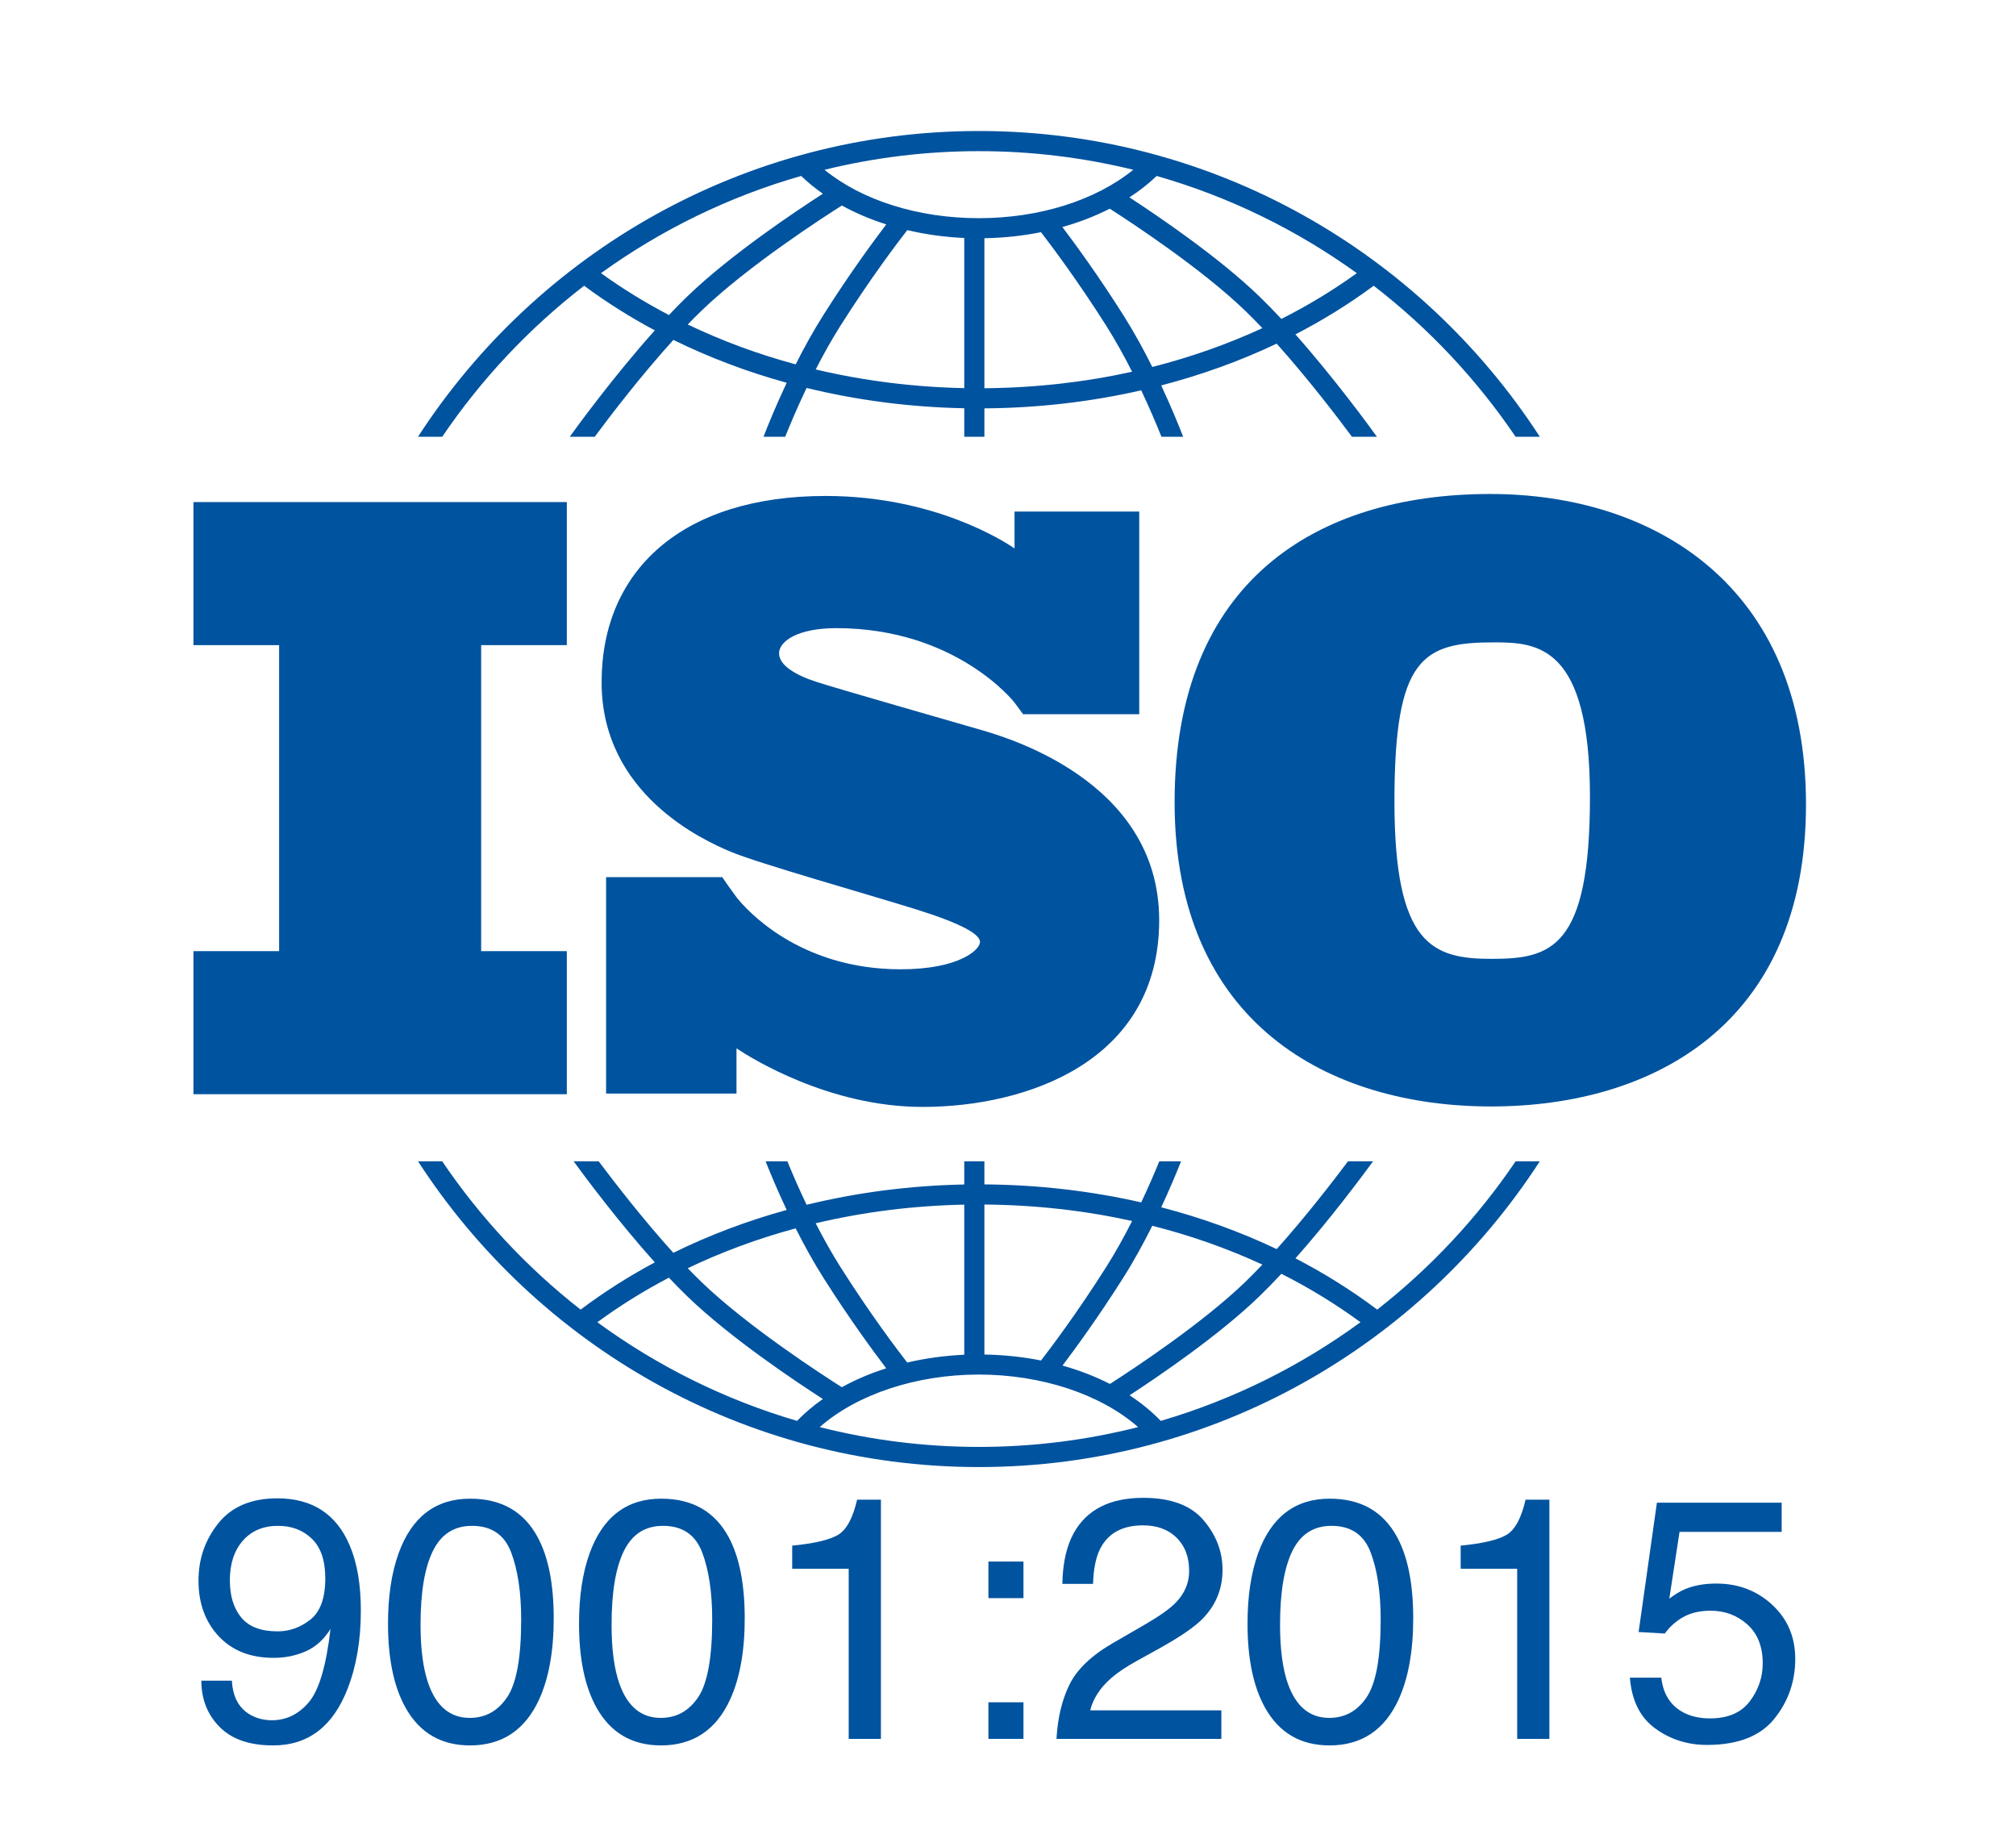
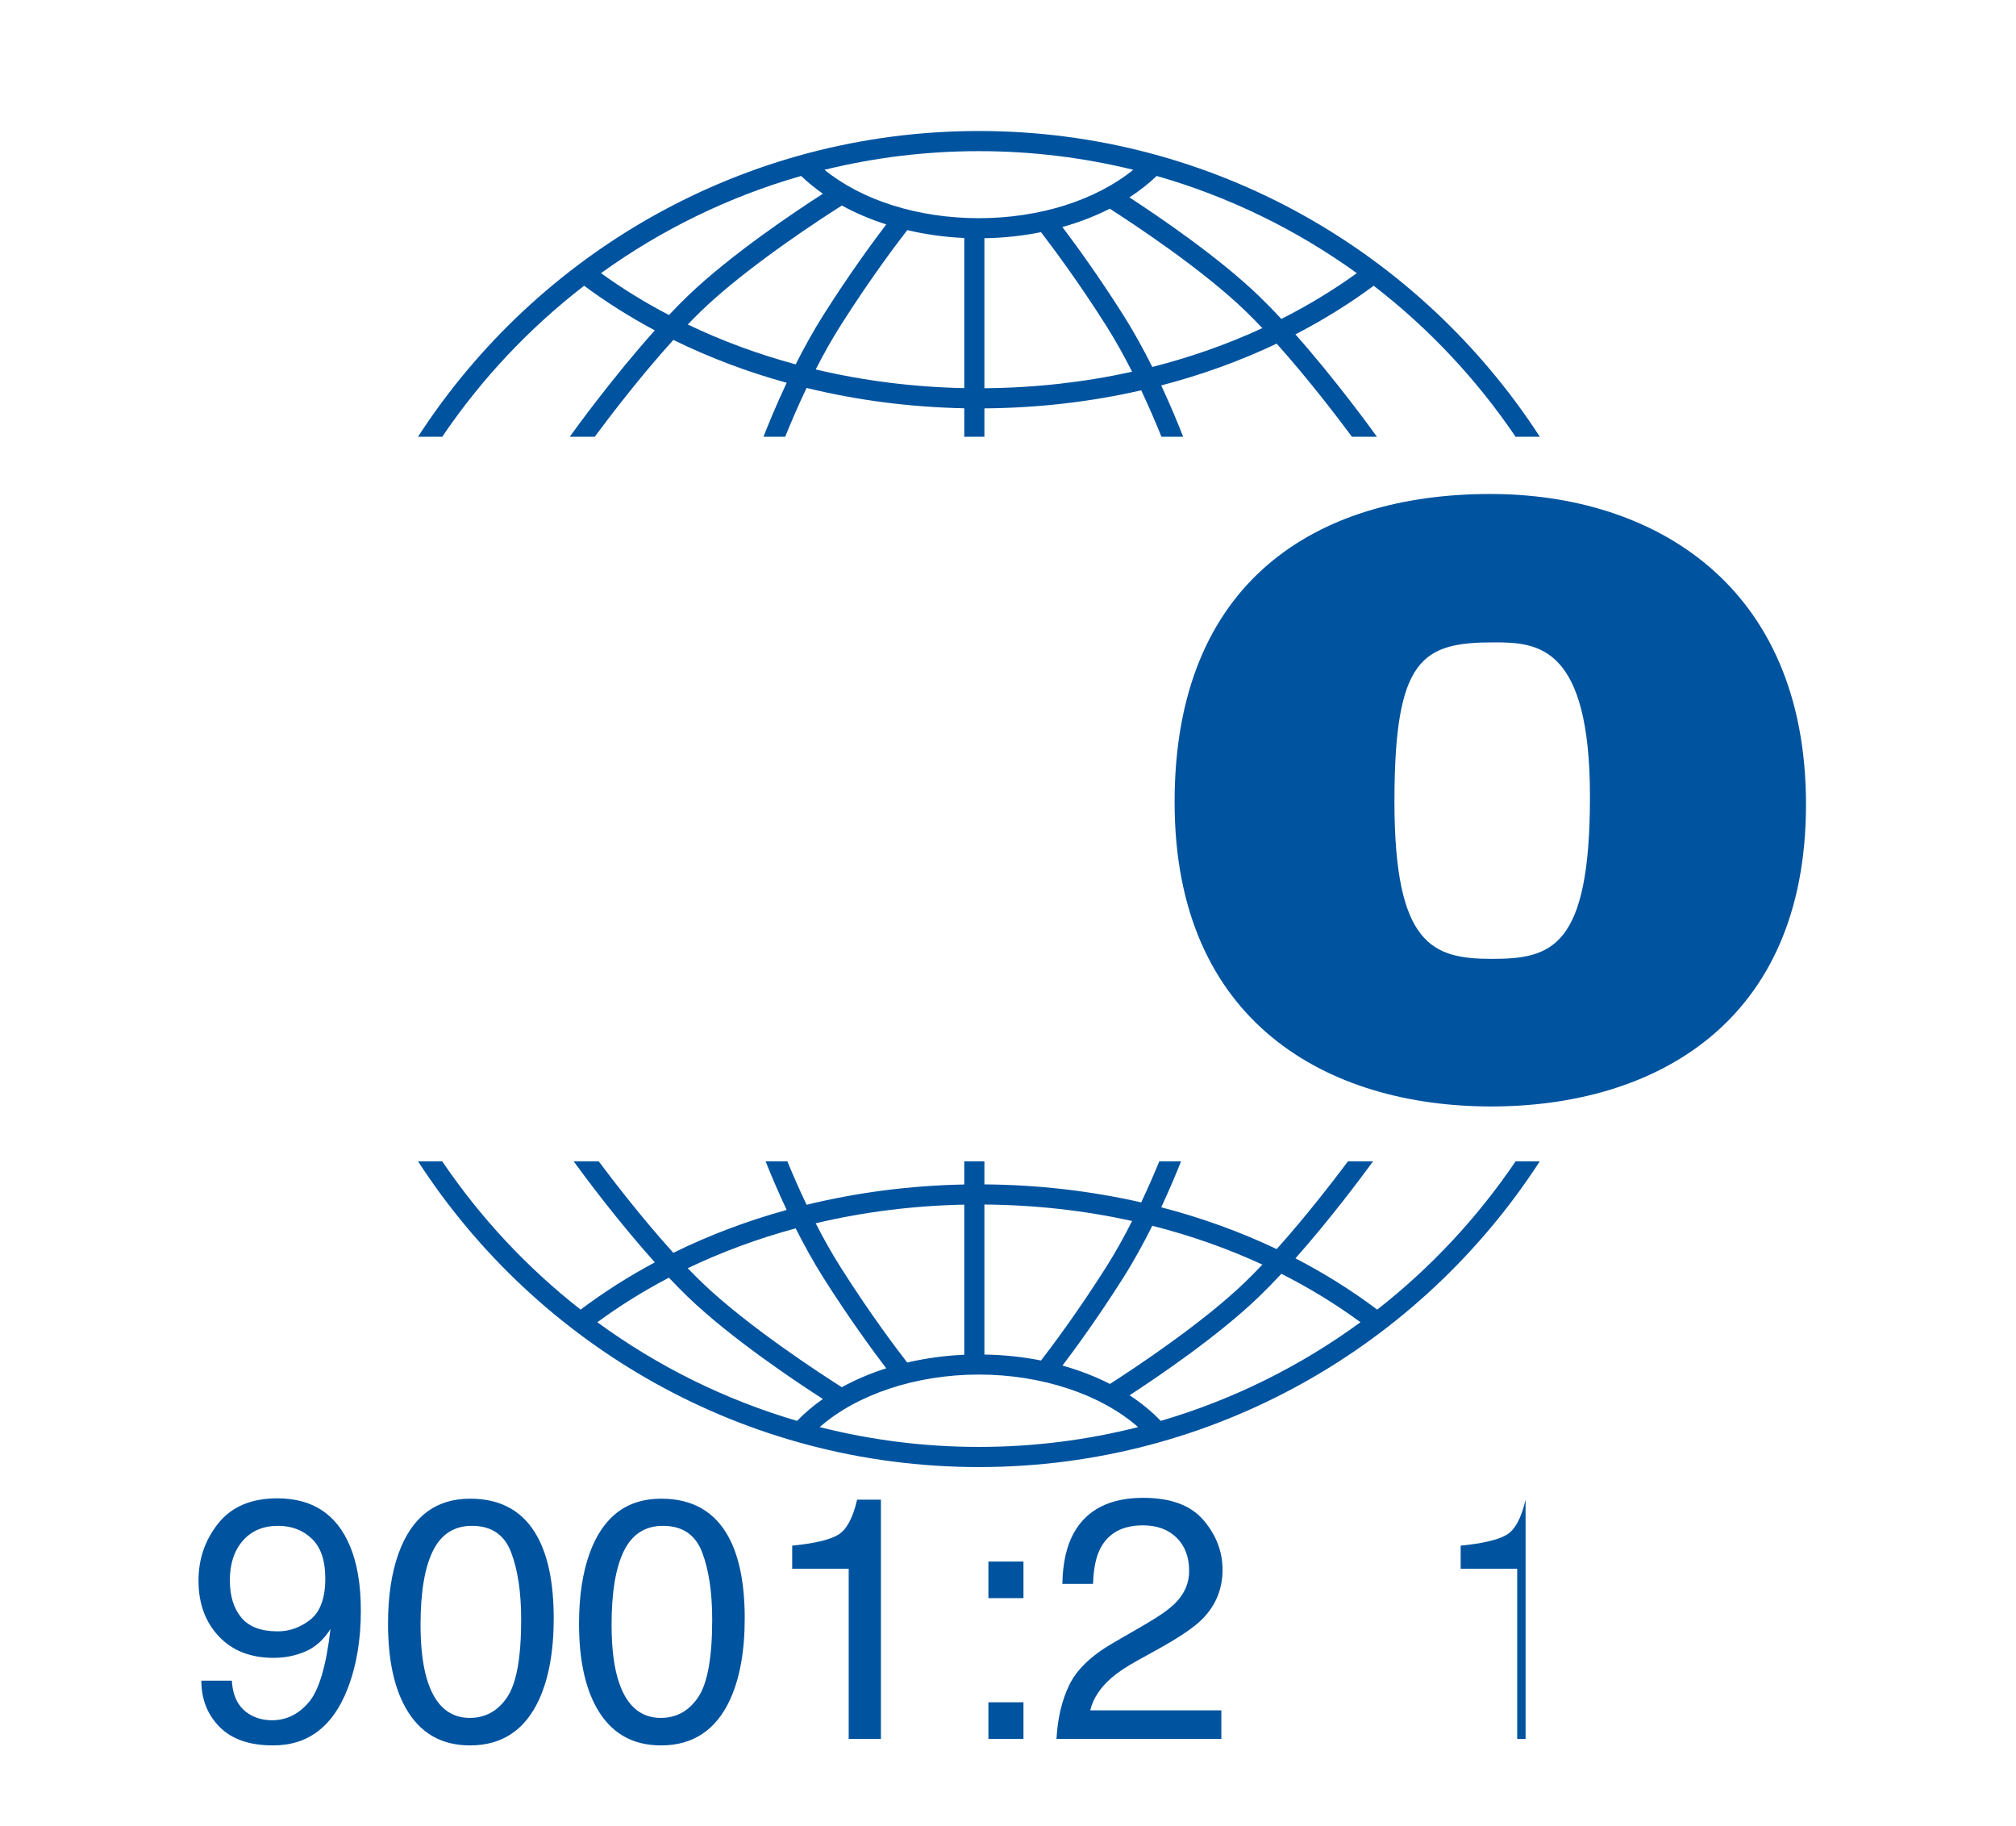
<svg xmlns="http://www.w3.org/2000/svg" width="106" height="96" viewBox="0 0 106 96" fill="none">
  <g clip-path="url(#clip0_27_3405)">
-     <path d="M29.802 33.915V26.394H10.172V33.915H14.676V50.002H10.172V57.523H29.802V50.002H25.298V33.915H29.802Z" fill="#00539F" />
-     <path d="M51.463 38.338C50.25 37.985 44.007 36.199 42.926 35.846C41.846 35.493 40.963 34.985 40.963 34.346C40.963 33.706 41.956 33.022 43.963 33.022C50.294 33.022 53.335 36.926 53.335 36.926C53.335 36.926 53.678 37.383 53.793 37.547H59.901V26.894H53.344V28.832C52.843 28.486 49.146 26.073 43.412 26.073C35.846 26.073 31.632 30 31.632 35.868C31.632 41.735 36.949 44.162 38.426 44.779C39.904 45.397 45.684 47.029 48.154 47.801C50.625 48.574 51.529 49.125 51.529 49.522C51.529 49.919 50.449 50.956 47.36 50.956C41.981 50.956 39.211 47.784 38.724 47.169V47.164C38.57 46.957 38.389 46.712 38.327 46.62C38.256 46.513 38.09 46.276 37.976 46.112H31.868V57.488H38.724V55.112C39.522 55.643 43.606 58.191 48.507 58.191C53.978 58.191 60.949 55.809 60.949 48.375C60.949 40.941 52.676 38.691 51.463 38.338Z" fill="#00539F" />
    <path d="M78.359 25.969C69.24 25.969 61.76 30.529 61.76 42.168C61.76 53.808 69.879 58.167 78.399 58.167C86.918 58.167 94.958 53.847 94.958 42.288C94.958 30.729 86.919 25.969 78.359 25.969ZM78.439 50.408C75.319 50.408 73.319 49.688 73.319 42.128C73.319 34.569 74.799 33.769 78.559 33.769C80.839 33.769 83.599 33.928 83.599 41.888C83.599 49.848 81.559 50.408 78.439 50.408Z" fill="#00539F" />
    <path d="M23.252 22.961C25.302 19.934 27.823 17.251 30.713 15.022C31.881 15.886 33.124 16.67 34.43 17.368C32.242 19.807 30.282 22.509 29.957 22.961H31.27C32.057 21.899 33.687 19.763 35.406 17.869C37.285 18.792 39.281 19.548 41.364 20.123C40.809 21.299 40.39 22.328 40.144 22.961H41.285C41.547 22.309 41.931 21.399 42.41 20.394C45.067 21.043 47.852 21.407 50.7 21.463V22.961H51.759V21.468C54.587 21.447 57.356 21.125 60.004 20.519C60.455 21.474 60.818 22.336 61.069 22.961H62.21C61.974 22.353 61.578 21.381 61.055 20.262C63.176 19.71 65.21 18.975 67.126 18.066C68.779 19.91 70.324 21.936 71.085 22.961H72.398C72.083 22.523 70.224 19.96 68.112 17.578C69.564 16.828 70.941 15.974 72.228 15.022C75.118 17.251 77.639 19.934 79.689 22.961H80.963C74.7 13.296 63.82 6.887 51.47 6.887C39.12 6.887 28.24 13.296 21.978 22.961H23.252ZM41.836 19.155C39.855 18.619 37.954 17.918 36.162 17.059C36.405 16.806 36.648 16.561 36.889 16.329C39.343 13.963 43.38 11.364 44.265 10.804C44.983 11.199 45.766 11.532 46.6 11.797C45.952 12.646 44.681 14.369 43.297 16.555C42.759 17.405 42.268 18.299 41.836 19.155ZM50.7 20.404C48.019 20.35 45.397 20.016 42.89 19.422C43.282 18.655 43.719 17.867 44.192 17.121C45.786 14.603 47.225 12.713 47.704 12.098C48.661 12.323 49.666 12.465 50.7 12.511V20.404ZM51.759 20.409V12.523C52.779 12.506 53.778 12.398 54.734 12.206C55.281 12.914 56.652 14.736 58.163 17.121C58.66 17.906 59.118 18.738 59.525 19.542C57.028 20.094 54.421 20.389 51.759 20.409ZM60.587 19.291C60.139 18.394 59.624 17.45 59.057 16.555C57.744 14.482 56.533 12.825 55.859 11.935C56.746 11.686 57.583 11.362 58.351 10.971C59.593 11.767 63.201 14.146 65.465 16.329C65.766 16.619 66.07 16.929 66.375 17.25C64.545 18.095 62.606 18.779 60.587 19.291ZM71.341 14.36C70.099 15.257 68.772 16.06 67.374 16.766C66.984 16.348 66.59 15.943 66.2 15.567C64.082 13.525 60.929 11.382 59.384 10.376C59.909 10.036 60.389 9.66 60.817 9.25C64.641 10.343 68.192 12.09 71.341 14.36ZM51.471 7.946C54.267 7.946 56.984 8.287 59.586 8.925C57.611 10.529 54.653 11.47 51.471 11.47C48.274 11.47 45.324 10.532 43.351 8.926C45.954 8.287 48.673 7.946 51.471 7.946ZM42.124 9.25C42.472 9.584 42.854 9.896 43.267 10.184C41.867 11.085 38.419 13.383 36.154 15.567C35.828 15.881 35.499 16.216 35.172 16.562C33.919 15.906 32.724 15.172 31.6 14.36C34.749 12.09 38.3 10.343 42.124 9.25Z" fill="#00539F" />
    <path d="M79.691 61.05C77.684 64.013 75.226 66.647 72.413 68.847C71.073 67.839 69.635 66.939 68.114 66.152C69.946 64.085 71.588 61.882 72.195 61.05H70.877C70.064 62.135 68.641 63.976 67.128 65.665C65.212 64.755 63.177 64.019 61.057 63.468C61.505 62.507 61.859 61.657 62.1 61.05H60.956C60.714 61.641 60.391 62.392 60.004 63.211C57.358 62.607 54.589 62.285 51.759 62.264V61.05H50.7V62.269C47.85 62.324 45.066 62.688 42.41 63.336C41.996 62.468 41.653 61.671 41.399 61.05H40.255C40.507 61.686 40.884 62.59 41.363 63.607C39.28 64.182 37.283 64.937 35.404 65.861C33.826 64.121 32.323 62.177 31.478 61.05H30.16C30.787 61.91 32.522 64.236 34.43 66.363C33.055 67.099 31.751 67.928 30.529 68.847C27.715 66.647 25.257 64.013 23.25 61.049H21.979C28.241 70.715 39.121 77.124 51.471 77.124C63.82 77.124 74.7 70.715 80.963 61.049L79.691 61.05ZM60.587 64.439C62.607 64.951 64.546 65.635 66.376 66.48C66.071 66.802 65.767 67.112 65.466 67.402C63.208 69.579 59.612 71.952 58.36 72.755C57.592 72.362 56.754 72.038 55.865 71.789C56.54 70.898 57.748 69.244 59.057 67.177C59.625 66.281 60.139 65.336 60.587 64.439ZM51.759 63.323C54.423 63.343 57.03 63.637 59.526 64.188C59.118 64.993 58.66 65.825 58.162 66.61C56.654 68.992 55.285 70.812 54.736 71.522C53.783 71.333 52.785 71.225 51.759 71.209V63.323H51.759ZM50.7 63.328V71.219C49.662 71.266 48.656 71.406 47.701 71.629C47.218 71.009 45.784 69.124 44.192 66.61C43.719 65.864 43.282 65.075 42.889 64.308C45.394 63.714 48.016 63.382 50.7 63.328ZM41.836 64.576C42.268 65.432 42.759 66.326 43.297 67.177C44.68 69.361 45.95 71.083 46.598 71.932C45.764 72.197 44.981 72.531 44.263 72.926C43.375 72.364 39.342 69.767 36.889 67.402C36.648 67.17 36.405 66.925 36.161 66.671C37.953 65.813 39.854 65.111 41.836 64.576ZM31.408 69.511C32.588 68.643 33.847 67.861 35.17 67.168C35.498 67.514 35.828 67.85 36.154 68.165C38.419 70.348 41.865 72.645 43.266 73.546C42.767 73.896 42.312 74.28 41.908 74.696C38.089 73.577 34.546 71.805 31.408 69.511ZM51.471 76.065C48.583 76.065 45.779 75.702 43.099 75.023C45.056 73.304 48.162 72.261 51.471 72.261C54.775 72.261 57.885 73.304 59.841 75.023C57.162 75.703 54.358 76.065 51.471 76.065ZM61.033 74.696C60.553 74.201 60.004 73.75 59.391 73.351C60.939 72.343 64.086 70.204 66.2 68.164C66.59 67.788 66.984 67.383 67.375 66.964C68.844 67.707 70.236 68.557 71.533 69.51C68.395 71.806 64.852 73.577 61.033 74.696Z" fill="#00539F" />
    <path d="M12.192 88.353C12.239 89.229 12.577 89.835 13.206 90.17C13.53 90.346 13.894 90.434 14.3 90.434C15.058 90.434 15.704 90.118 16.239 89.486C16.774 88.854 17.154 87.571 17.377 85.637C17.024 86.196 16.588 86.588 16.068 86.814C15.547 87.041 14.988 87.154 14.388 87.154C13.171 87.154 12.208 86.775 11.5 86.018C10.791 85.26 10.437 84.285 10.437 83.093C10.437 81.948 10.787 80.941 11.487 80.072C12.186 79.203 13.218 78.768 14.582 78.768C16.422 78.768 17.692 79.596 18.391 81.253C18.779 82.164 18.973 83.303 18.973 84.672C18.973 86.217 18.741 87.586 18.276 88.779C17.506 90.764 16.201 91.757 14.361 91.757C13.127 91.757 12.189 91.434 11.548 90.787C10.908 90.141 10.587 89.329 10.587 88.353H12.192V88.353ZM16.323 85.14C16.844 84.726 17.104 84.003 17.104 82.97C17.104 82.043 16.87 81.351 16.403 80.897C15.935 80.442 15.34 80.214 14.617 80.214C13.841 80.214 13.225 80.474 12.77 80.993C12.314 81.513 12.086 82.207 12.086 83.076C12.086 83.897 12.286 84.55 12.686 85.034C13.085 85.519 13.723 85.761 14.599 85.761C15.228 85.761 15.803 85.554 16.323 85.14Z" fill="#00539F" />
    <path d="M28.267 80.805C28.832 81.846 29.114 83.271 29.114 85.082C29.114 86.798 28.858 88.218 28.347 89.341C27.606 90.951 26.395 91.757 24.714 91.757C23.197 91.757 22.068 91.099 21.328 89.782C20.71 88.683 20.402 87.207 20.402 85.355C20.402 83.921 20.587 82.689 20.957 81.66C21.651 79.744 22.906 78.786 24.722 78.786C26.357 78.786 27.538 79.459 28.267 80.805ZM26.67 89.217C27.159 88.488 27.403 87.13 27.403 85.143C27.403 83.709 27.226 82.529 26.873 81.603C26.52 80.677 25.834 80.214 24.815 80.214C23.879 80.214 23.194 80.654 22.762 81.533C22.329 82.411 22.112 83.706 22.112 85.417C22.112 86.704 22.251 87.739 22.527 88.521C22.951 89.714 23.676 90.311 24.7 90.311C25.524 90.311 26.181 89.946 26.67 89.217Z" fill="#00539F" />
    <path d="M38.311 80.805C38.875 81.846 39.157 83.271 39.157 85.082C39.157 86.798 38.902 88.218 38.39 89.341C37.65 90.951 36.438 91.757 34.757 91.757C33.24 91.757 32.112 91.099 31.371 89.782C30.754 88.683 30.445 87.207 30.445 85.355C30.445 83.921 30.631 82.689 31.001 81.66C31.694 79.744 32.95 78.786 34.766 78.786C36.4 78.786 37.582 79.459 38.311 80.805ZM36.714 89.217C37.202 88.488 37.447 87.13 37.447 85.143C37.447 83.709 37.27 82.529 36.917 81.603C36.563 80.677 35.877 80.214 34.859 80.214C33.922 80.214 33.238 80.654 32.805 81.533C32.372 82.411 32.156 83.706 32.156 85.417C32.156 86.704 32.294 87.739 32.571 88.521C32.995 89.714 33.719 90.311 34.744 90.311C35.568 90.311 36.225 89.946 36.714 89.217Z" fill="#00539F" />
    <path d="M41.653 82.472V81.255C42.799 81.143 43.599 80.956 44.051 80.695C44.504 80.433 44.842 79.814 45.066 78.838H46.318V91.413H44.624V82.471L41.653 82.472Z" fill="#00539F" />
    <path d="M51.97 82.092H53.813V84.015H51.97V82.092ZM51.97 89.49H53.813V91.413H51.97V89.49Z" fill="#00539F" />
    <path d="M56.225 88.574C56.615 87.769 57.378 87.037 58.513 86.378L60.206 85.399C60.964 84.958 61.496 84.582 61.802 84.27C62.284 83.781 62.525 83.221 62.525 82.591C62.525 81.855 62.305 81.27 61.864 80.837C61.423 80.404 60.835 80.188 60.1 80.188C59.013 80.188 58.26 80.601 57.843 81.426C57.619 81.868 57.496 82.481 57.472 83.266H55.859C55.876 82.166 56.079 81.27 56.467 80.576C57.155 79.353 58.369 78.742 60.109 78.742C61.555 78.742 62.612 79.133 63.279 79.915C63.946 80.697 64.28 81.567 64.28 82.525C64.28 83.536 63.924 84.4 63.213 85.117C62.801 85.535 62.063 86.04 60.999 86.634L59.791 87.304C59.215 87.622 58.763 87.924 58.434 88.212C57.846 88.724 57.475 89.291 57.322 89.914H64.218V91.413H55.55C55.609 90.326 55.834 89.379 56.225 88.574Z" fill="#00539F" />
-     <path d="M73.459 80.805C74.024 81.846 74.306 83.271 74.306 85.082C74.306 86.798 74.05 88.218 73.539 89.341C72.798 90.951 71.587 91.757 69.906 91.757C68.389 91.757 67.26 91.099 66.52 89.782C65.903 88.683 65.594 87.207 65.594 85.355C65.594 83.921 65.779 82.689 66.149 81.66C66.843 79.744 68.098 78.786 69.915 78.786C71.549 78.786 72.73 79.459 73.459 80.805ZM71.862 89.217C72.351 88.488 72.595 87.13 72.595 85.143C72.595 83.709 72.418 82.529 72.065 81.603C71.712 80.677 71.026 80.214 70.007 80.214C69.071 80.214 68.386 80.654 67.954 81.533C67.521 82.411 67.304 83.706 67.304 85.417C67.304 86.704 67.443 87.739 67.719 88.521C68.143 89.714 68.868 90.311 69.892 90.311C70.717 90.311 71.373 89.946 71.862 89.217Z" fill="#00539F" />
-     <path d="M76.801 82.472V81.255C77.948 81.143 78.747 80.956 79.2 80.695C79.653 80.433 79.99 79.814 80.214 78.838H81.466V91.413H79.773V82.471L76.801 82.472Z" fill="#00539F" />
-     <path d="M87.348 88.194C87.454 89.1 87.874 89.726 88.609 90.073C88.985 90.249 89.42 90.337 89.914 90.337C90.855 90.337 91.551 90.037 92.004 89.438C92.456 88.838 92.683 88.174 92.683 87.445C92.683 86.563 92.414 85.881 91.876 85.399C91.338 84.917 90.693 84.676 89.941 84.676C89.394 84.676 88.925 84.782 88.534 84.993C88.143 85.205 87.809 85.499 87.533 85.875L86.157 85.796L87.119 78.997H93.679V80.531H88.309L87.771 84.041C88.065 83.818 88.344 83.65 88.609 83.538C89.079 83.344 89.623 83.248 90.24 83.248C91.398 83.248 92.38 83.621 93.185 84.368C93.991 85.114 94.393 86.061 94.393 87.207C94.393 88.4 94.024 89.453 93.287 90.364C92.549 91.275 91.371 91.731 89.755 91.731C88.726 91.731 87.816 91.441 87.026 90.862C86.235 90.283 85.793 89.394 85.698 88.195L87.348 88.194Z" fill="#00539F" />
+     <path d="M76.801 82.472V81.255C77.948 81.143 78.747 80.956 79.2 80.695C79.653 80.433 79.99 79.814 80.214 78.838V91.413H79.773V82.471L76.801 82.472Z" fill="#00539F" />
  </g>
  <defs>
    <clipPath id="clip0_27_3405">
      <rect width="105.049" height="96" fill="white" />
    </clipPath>
  </defs>
</svg>